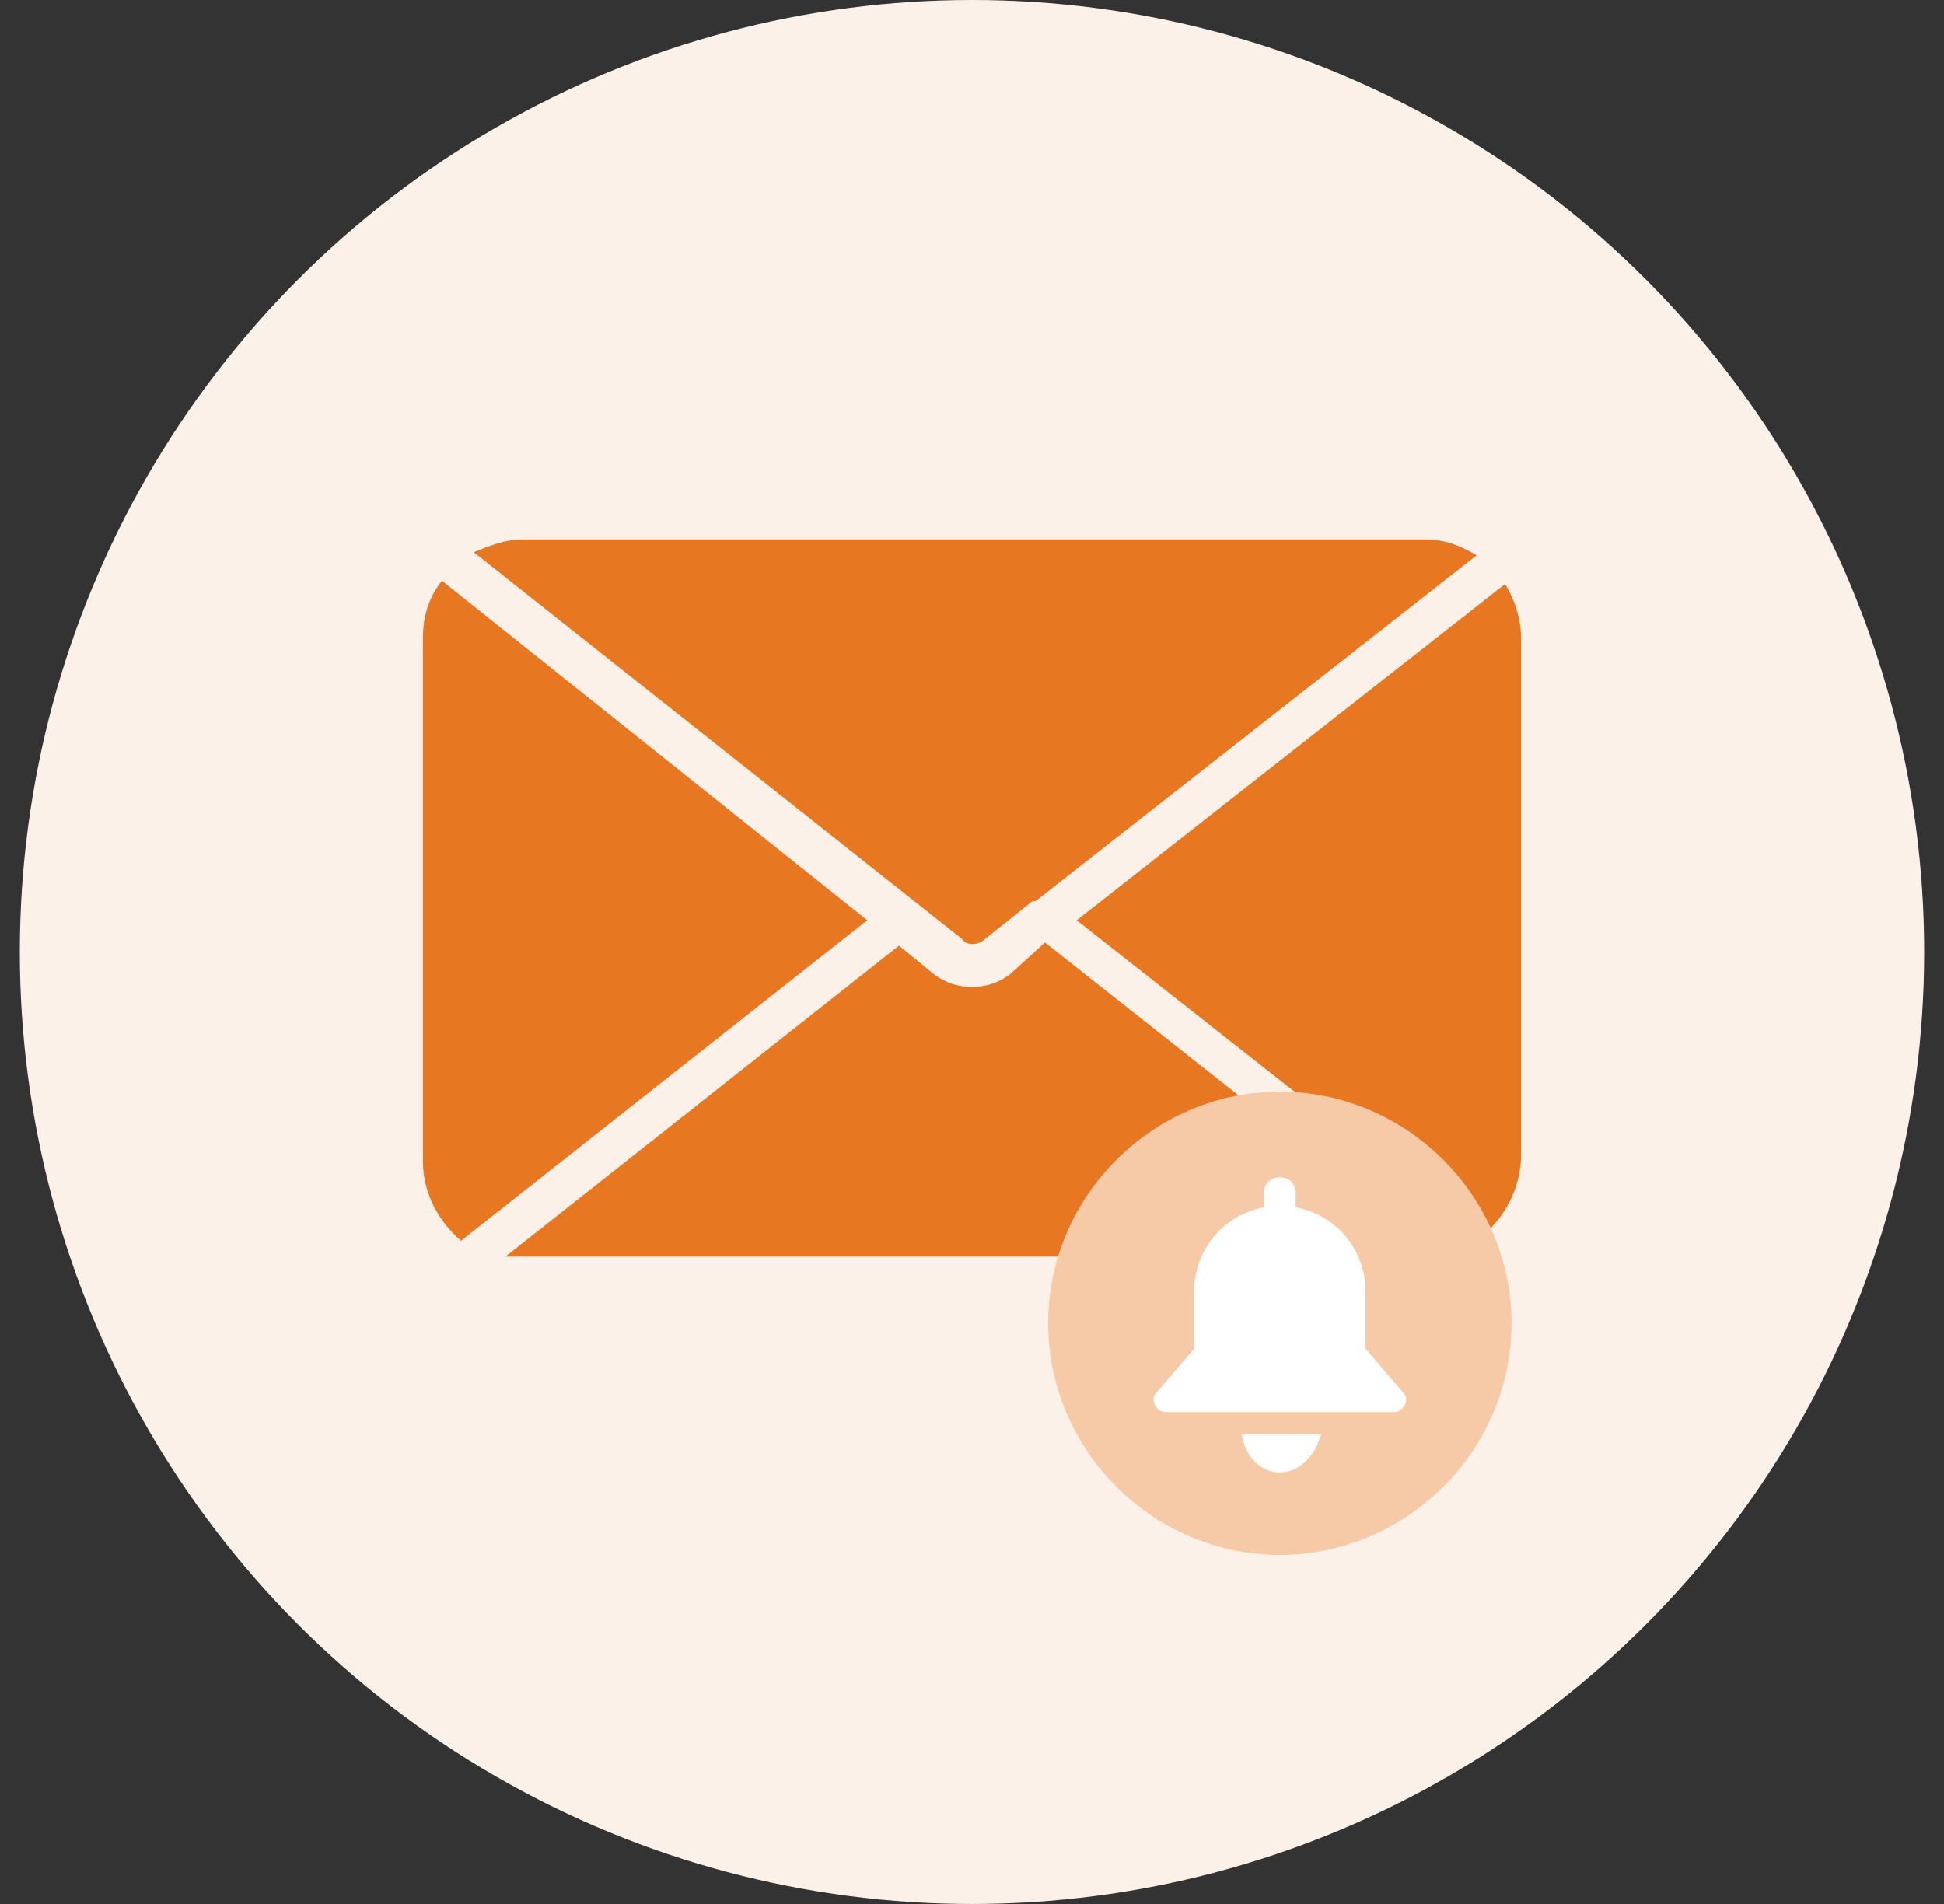
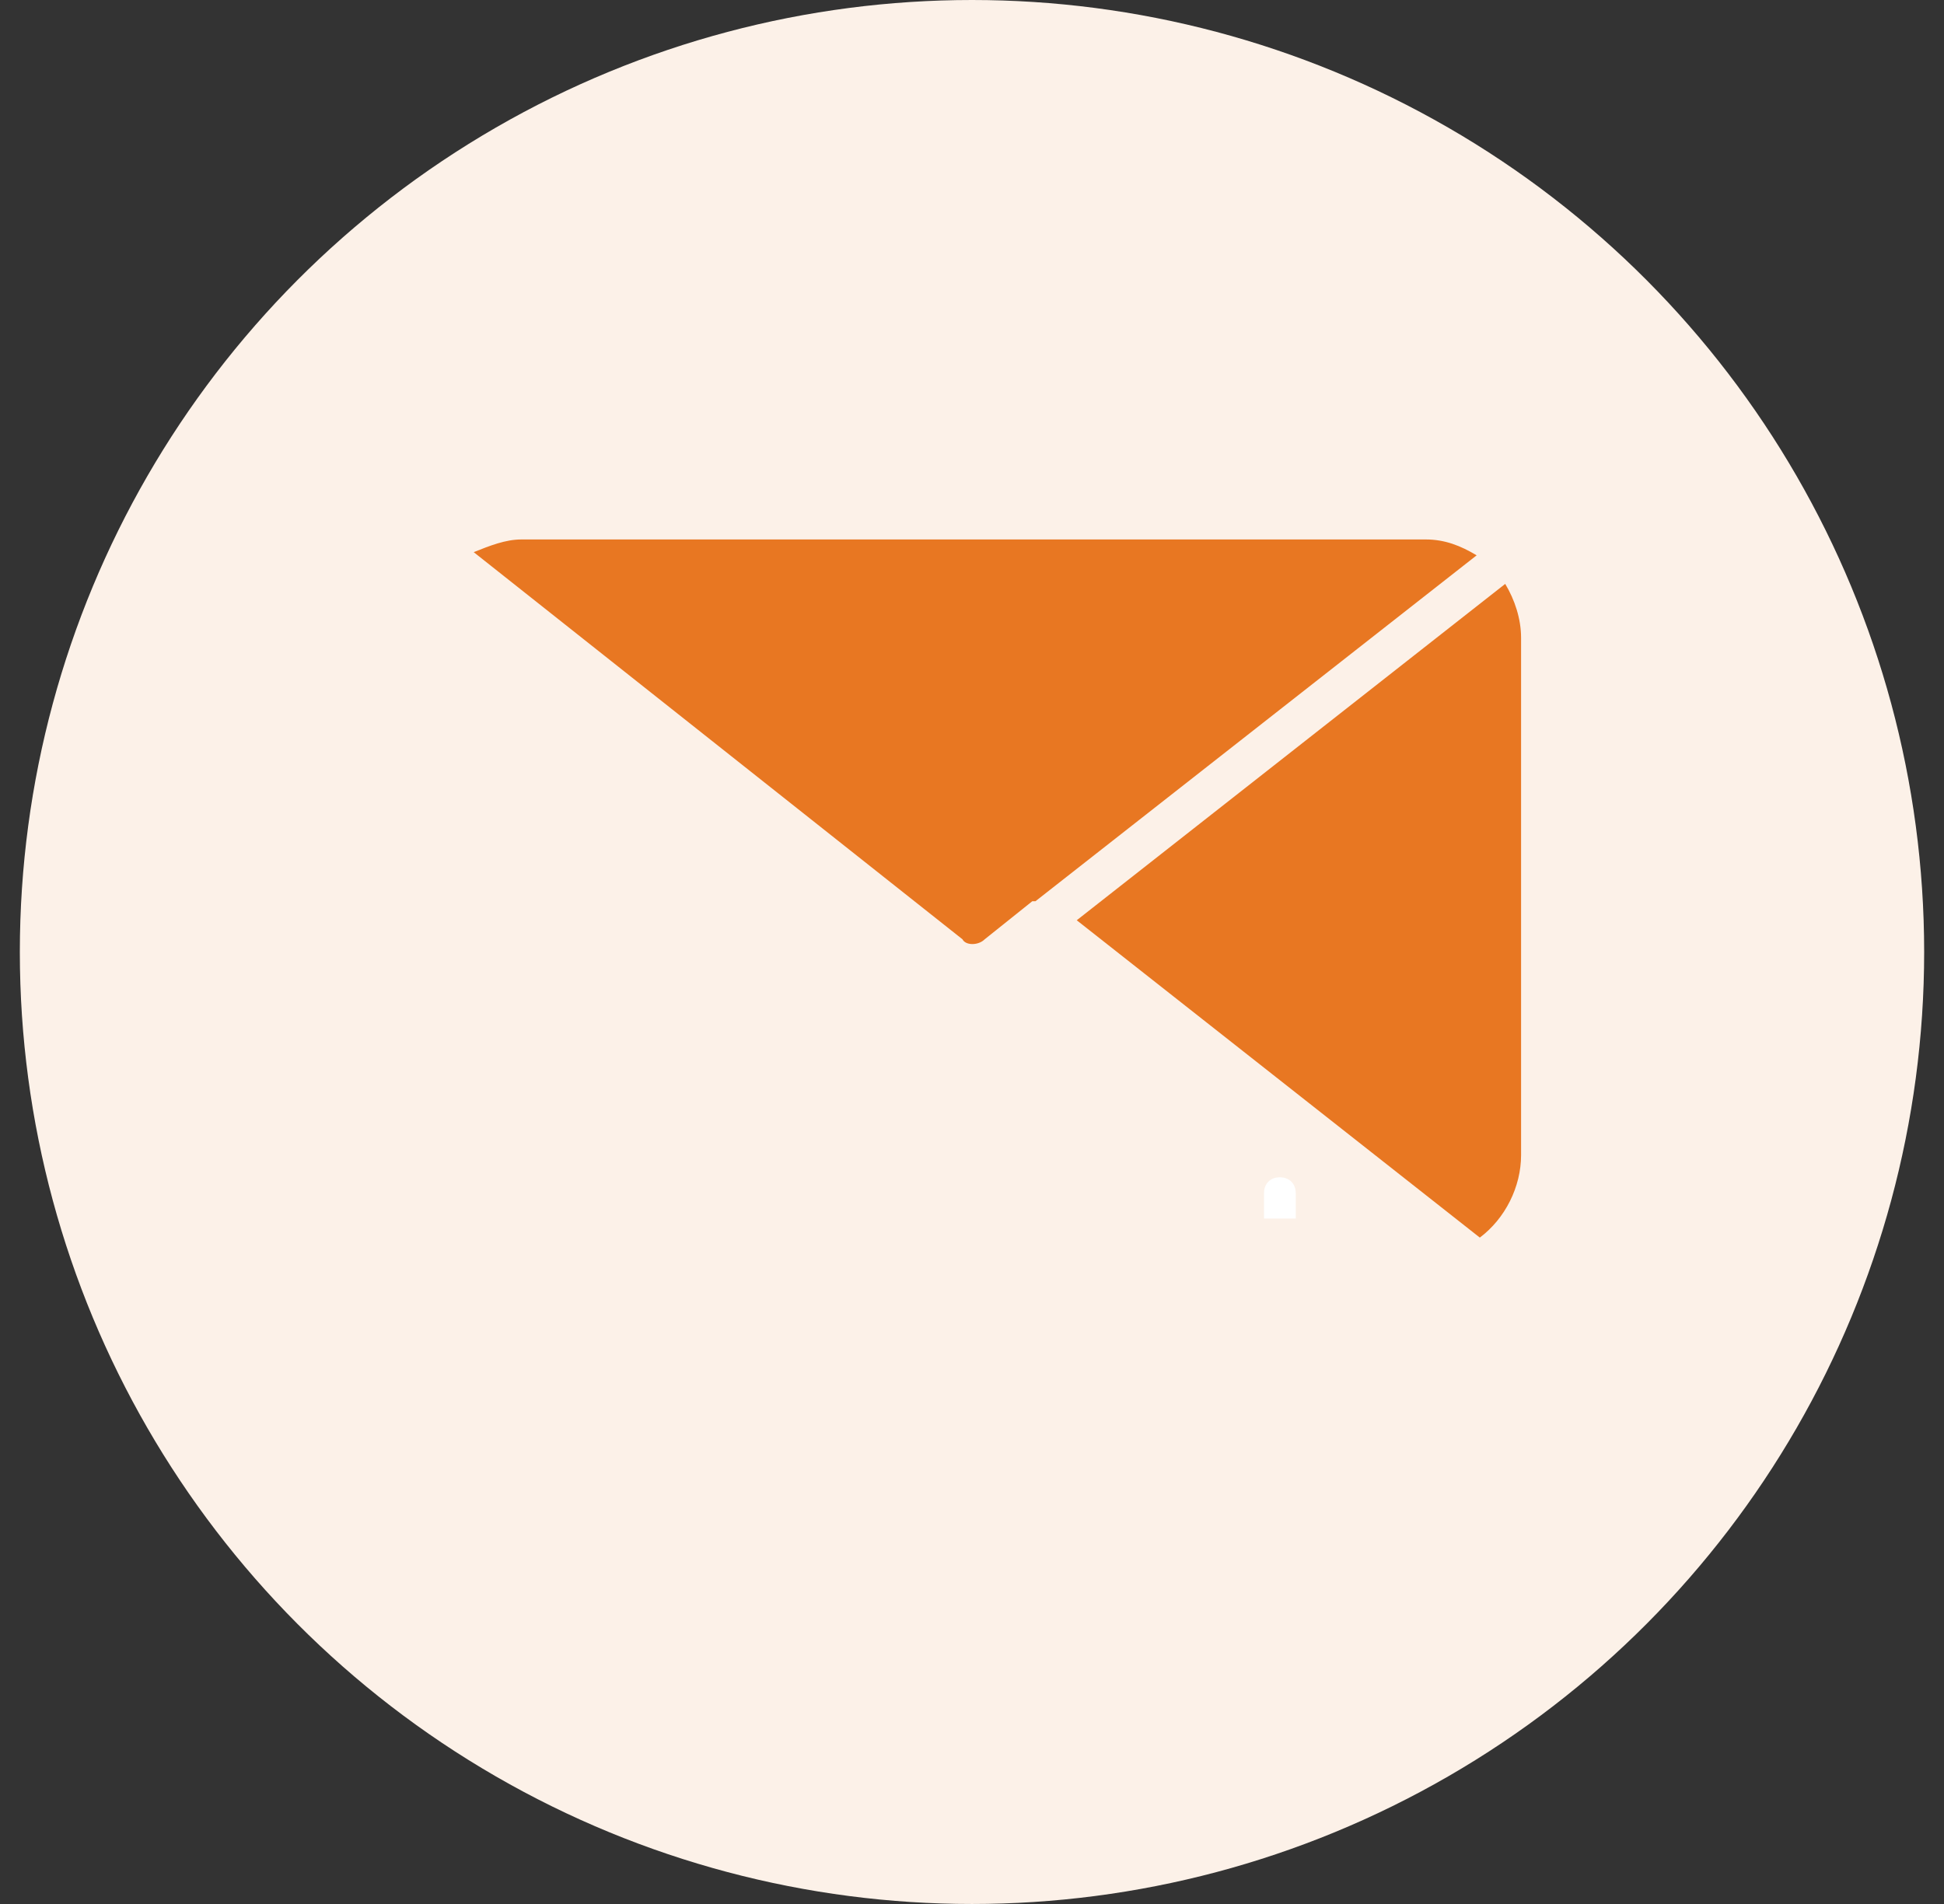
<svg xmlns="http://www.w3.org/2000/svg" width="49" height="48" viewBox="0 0 49 48" fill="none">
  <rect x="0" y="0" width="49" height="48" fill="#333333" stroke="none" />
  <circle cx="24.5" cy="24" r="24" fill="#FCF1E8" />
-   <path d="M11.14 14.64C10.82 15.04 10.66 15.52 10.66 16.08V29.28C10.66 30.08 11.06 30.8 11.62 31.28L21.86 23.2L11.14 14.64Z" fill="#E87722" />
  <path d="M24.82 23.68L26.02 22.72C26.02 22.72 26.02 22.72 26.1 22.72L37.22 14C36.82 13.76 36.42 13.6 35.94 13.6H13.14C12.74 13.6 12.34 13.76 11.94 13.92L24.26 23.68C24.34 23.84 24.66 23.84 24.82 23.68Z" fill="#E87722" />
-   <path d="M25.46 24.56C25.14 24.8 24.82 24.88 24.5 24.88C24.18 24.88 23.86 24.8 23.54 24.56L22.66 23.84L12.74 31.68C12.82 31.68 12.98 31.68 13.06 31.68H35.7C35.86 31.68 36.1 31.68 36.26 31.6L26.34 23.76L25.46 24.56Z" fill="#E87722" />
  <path d="M37.94 14.72L27.14 23.2L37.3 31.2C37.94 30.72 38.34 29.92 38.34 29.12V16.08C38.34 15.6 38.18 15.12 37.94 14.72Z" fill="#E87722" />
-   <path d="M32.26 27.52C29.06 27.52 26.42 30.16 26.42 33.36C26.42 36.56 29.06 39.2 32.26 39.2C35.46 39.2 38.1 36.56 38.1 33.36C38.1 30.16 35.46 27.52 32.26 27.52Z" fill="#F6C9A7" />
-   <path d="M34.42 34V32.56C34.42 31.36 33.46 30.4 32.26 30.4C31.06 30.4 30.1 31.36 30.1 32.56V34L29.14 35.12C28.98 35.28 29.14 35.6 29.38 35.6H35.14C35.38 35.6 35.54 35.28 35.38 35.12L34.42 34Z" fill="white" />
  <path d="M32.66 30.72H31.86V30.08C31.86 29.84 32.02 29.68 32.26 29.68C32.5 29.68 32.66 29.84 32.66 30.08V30.72Z" fill="white" />
-   <path d="M32.26 37.12C32.74 37.12 33.14 36.72 33.3 36.16H31.3C31.38 36.72 31.78 37.12 32.26 37.12Z" fill="white" />
</svg>